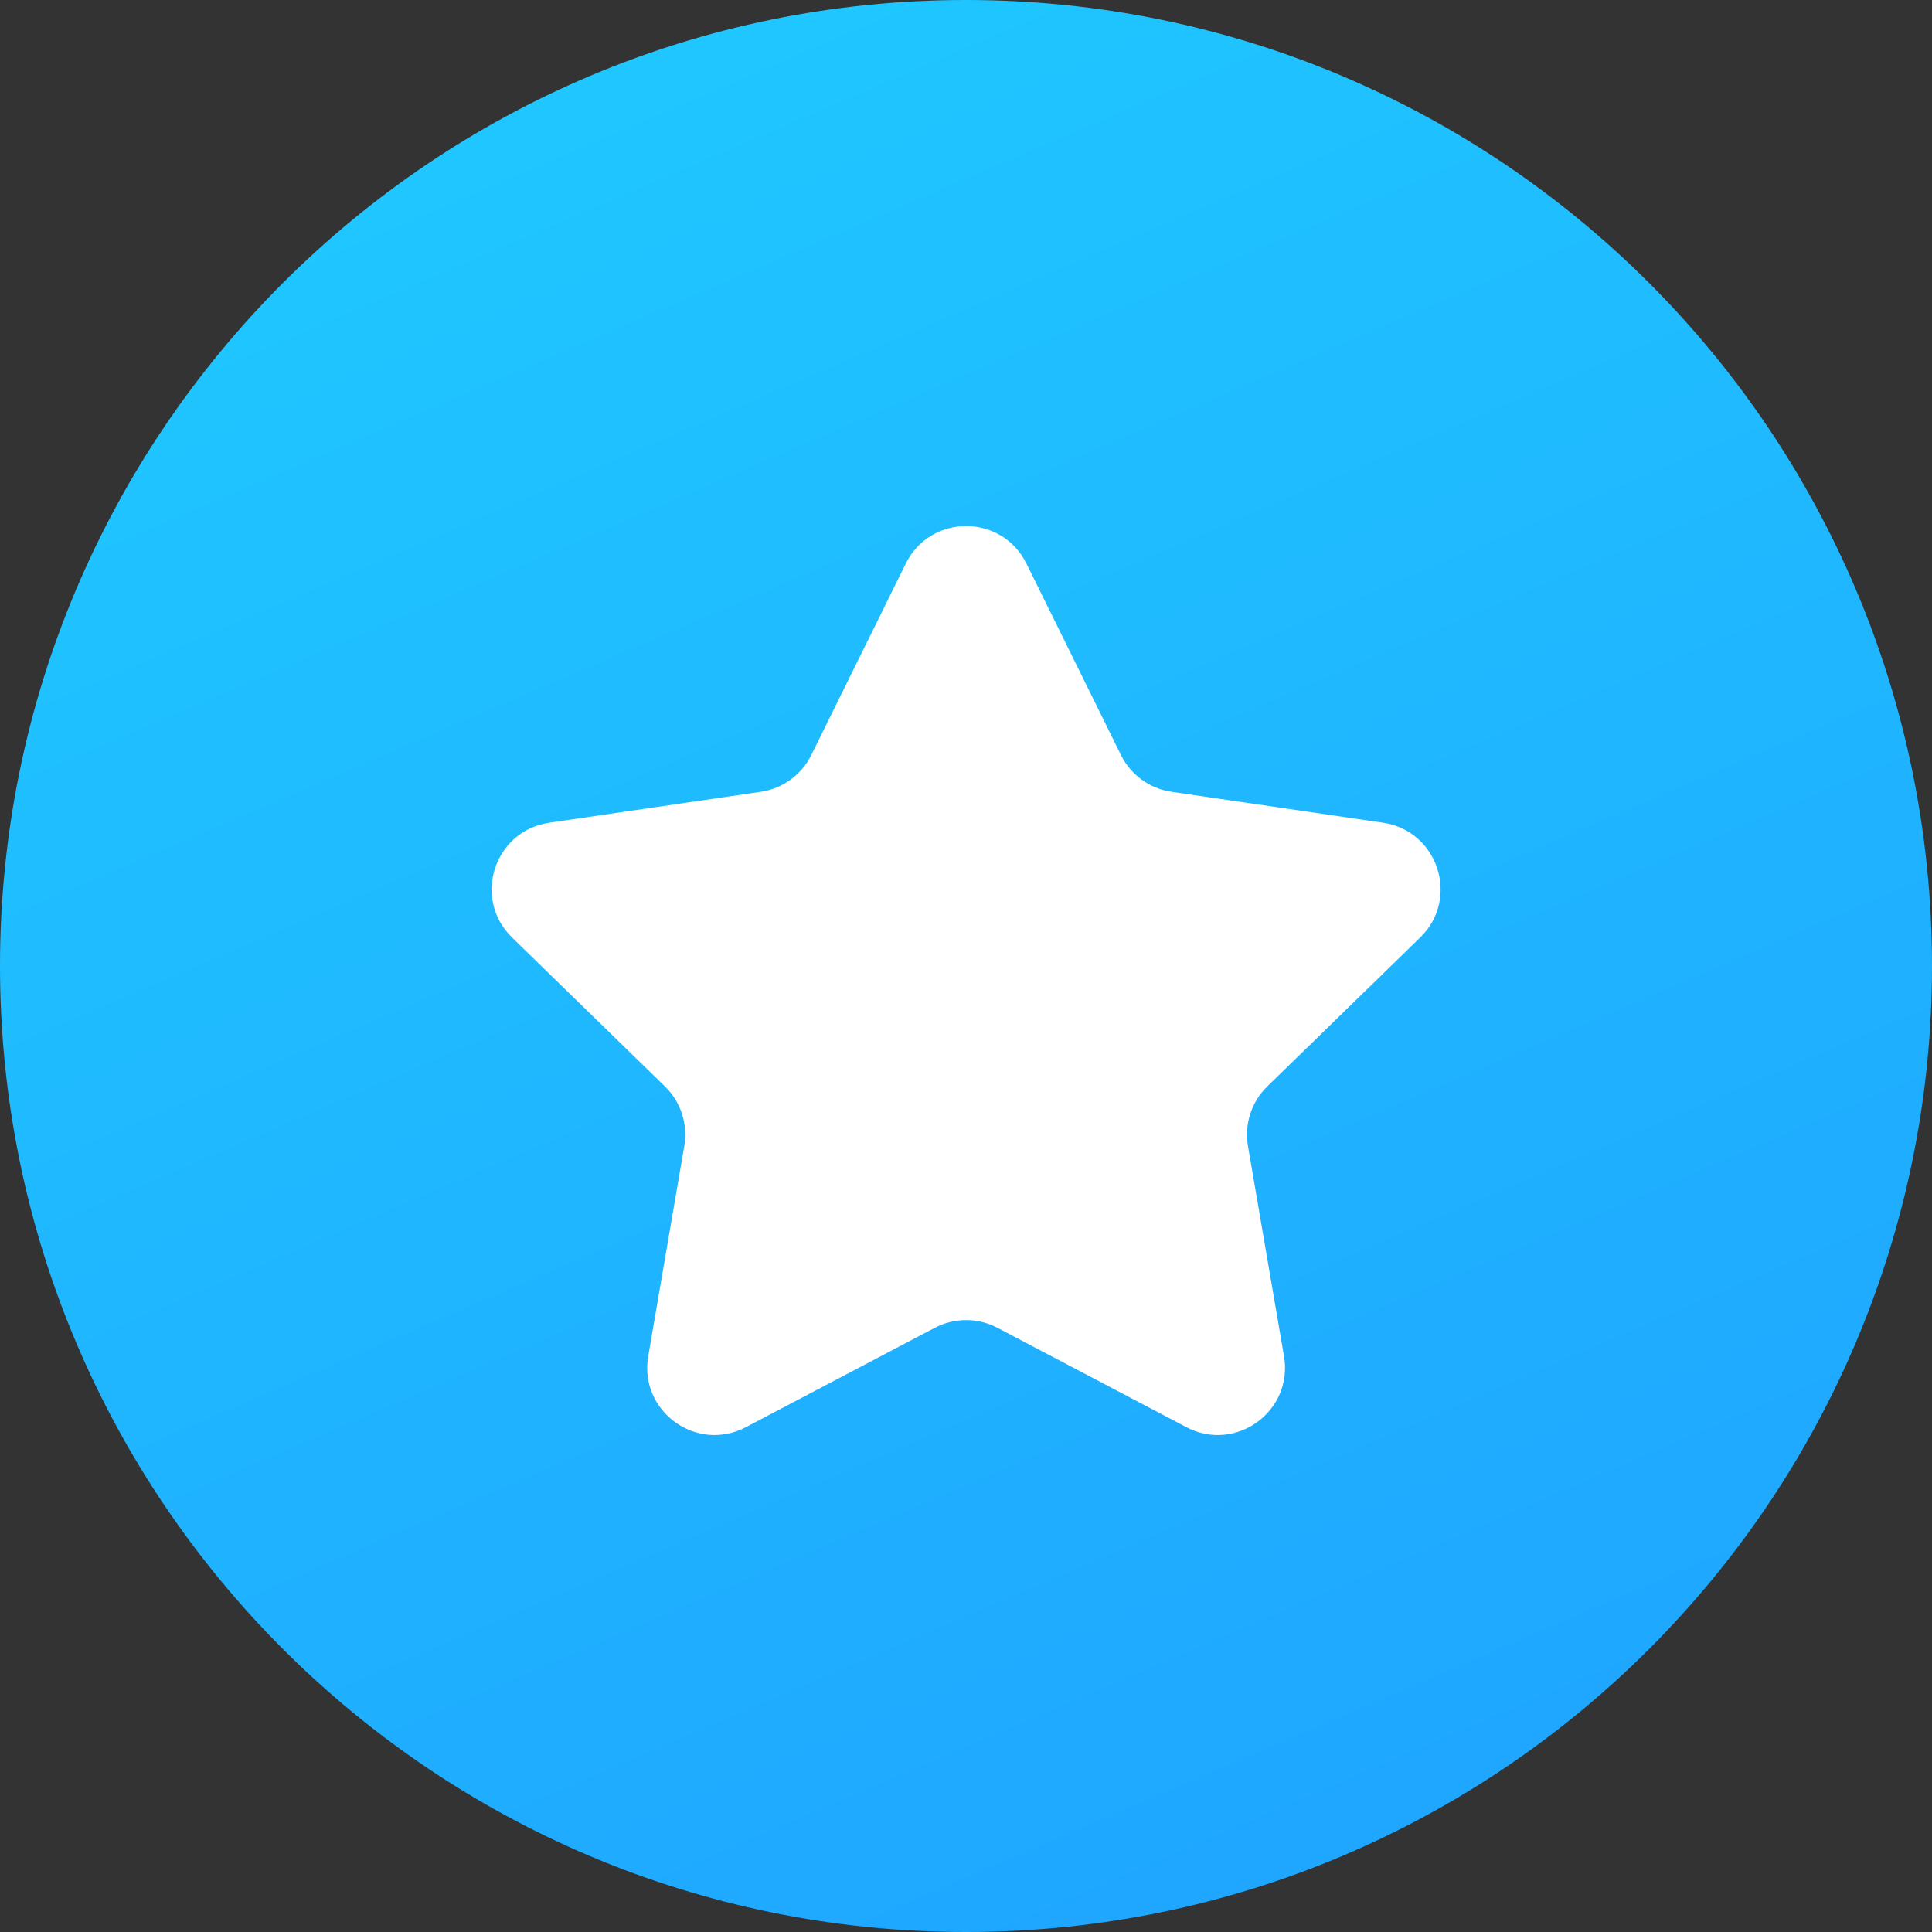
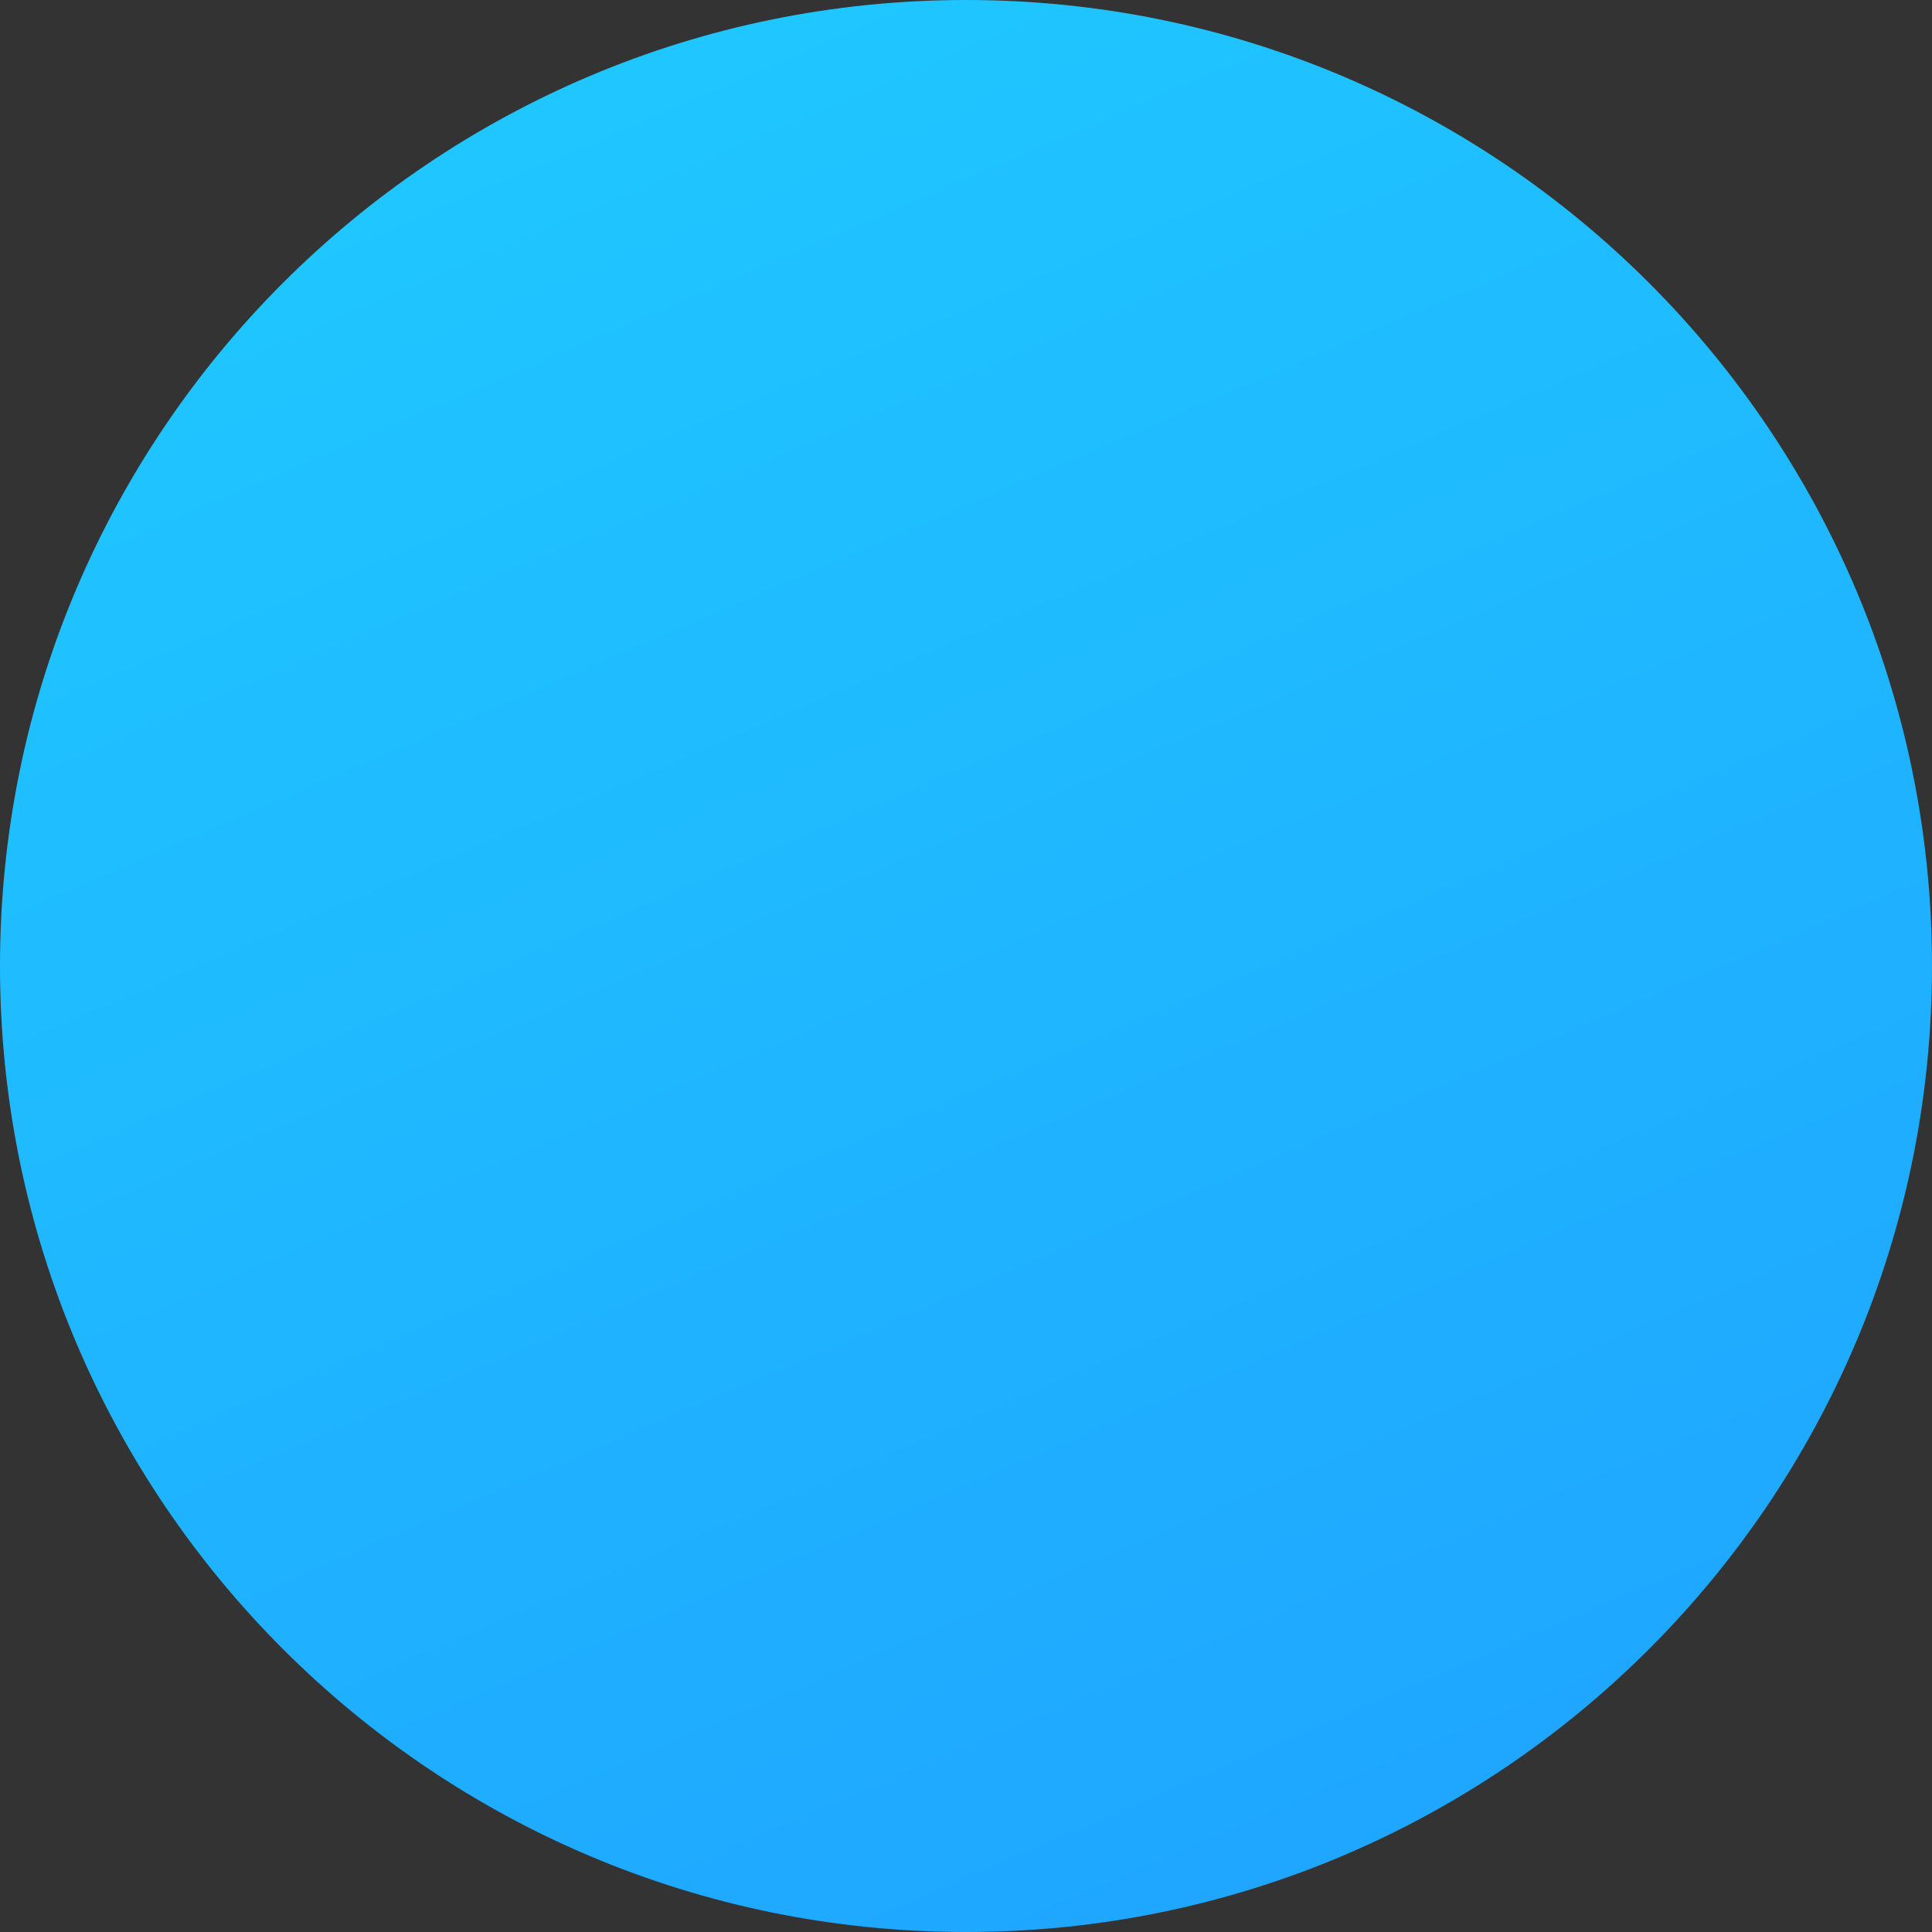
<svg xmlns="http://www.w3.org/2000/svg" width="124" height="124" viewBox="0 0 124 124" fill="none">
  <rect x="0" y="0" width="124" height="124" fill="#333333" stroke="none" />
  <path d="M124 62C124 96.242 96.242 124 62 124C27.758 124 0 96.242 0 62C0 27.758 27.758 0 62 0C96.242 0 124 27.758 124 62Z" fill="url(#paint0_linear_454_210)" />
-   <path d="M58.135 36.171C59.719 32.962 64.295 32.962 65.879 36.171L71.945 48.459C72.573 49.732 73.787 50.615 75.192 50.82L88.763 52.804C92.304 53.321 93.715 57.673 91.152 60.169L81.338 69.728C80.32 70.72 79.855 72.15 80.095 73.551L82.41 87.049C83.015 90.576 79.313 93.266 76.145 91.6L64.017 85.222C62.759 84.561 61.256 84.561 59.997 85.222L47.87 91.6C44.702 93.266 40.999 90.576 41.604 87.049L43.919 73.551C44.159 72.15 43.695 70.72 42.676 69.728L32.863 60.169C30.3 57.673 31.711 53.321 35.251 52.804L48.822 50.82C50.227 50.615 51.441 49.732 52.07 48.459L58.135 36.171Z" fill="white" />
  <defs>
    <linearGradient id="paint0_linear_454_210" x1="25.155" y1="3.76268e-07" x2="85.94" y2="141.679" gradientUnits="userSpaceOnUse">
      <stop stop-color="#1FC9FF" />
      <stop offset="1" stop-color="#1FA1FF" />
    </linearGradient>
  </defs>
</svg>